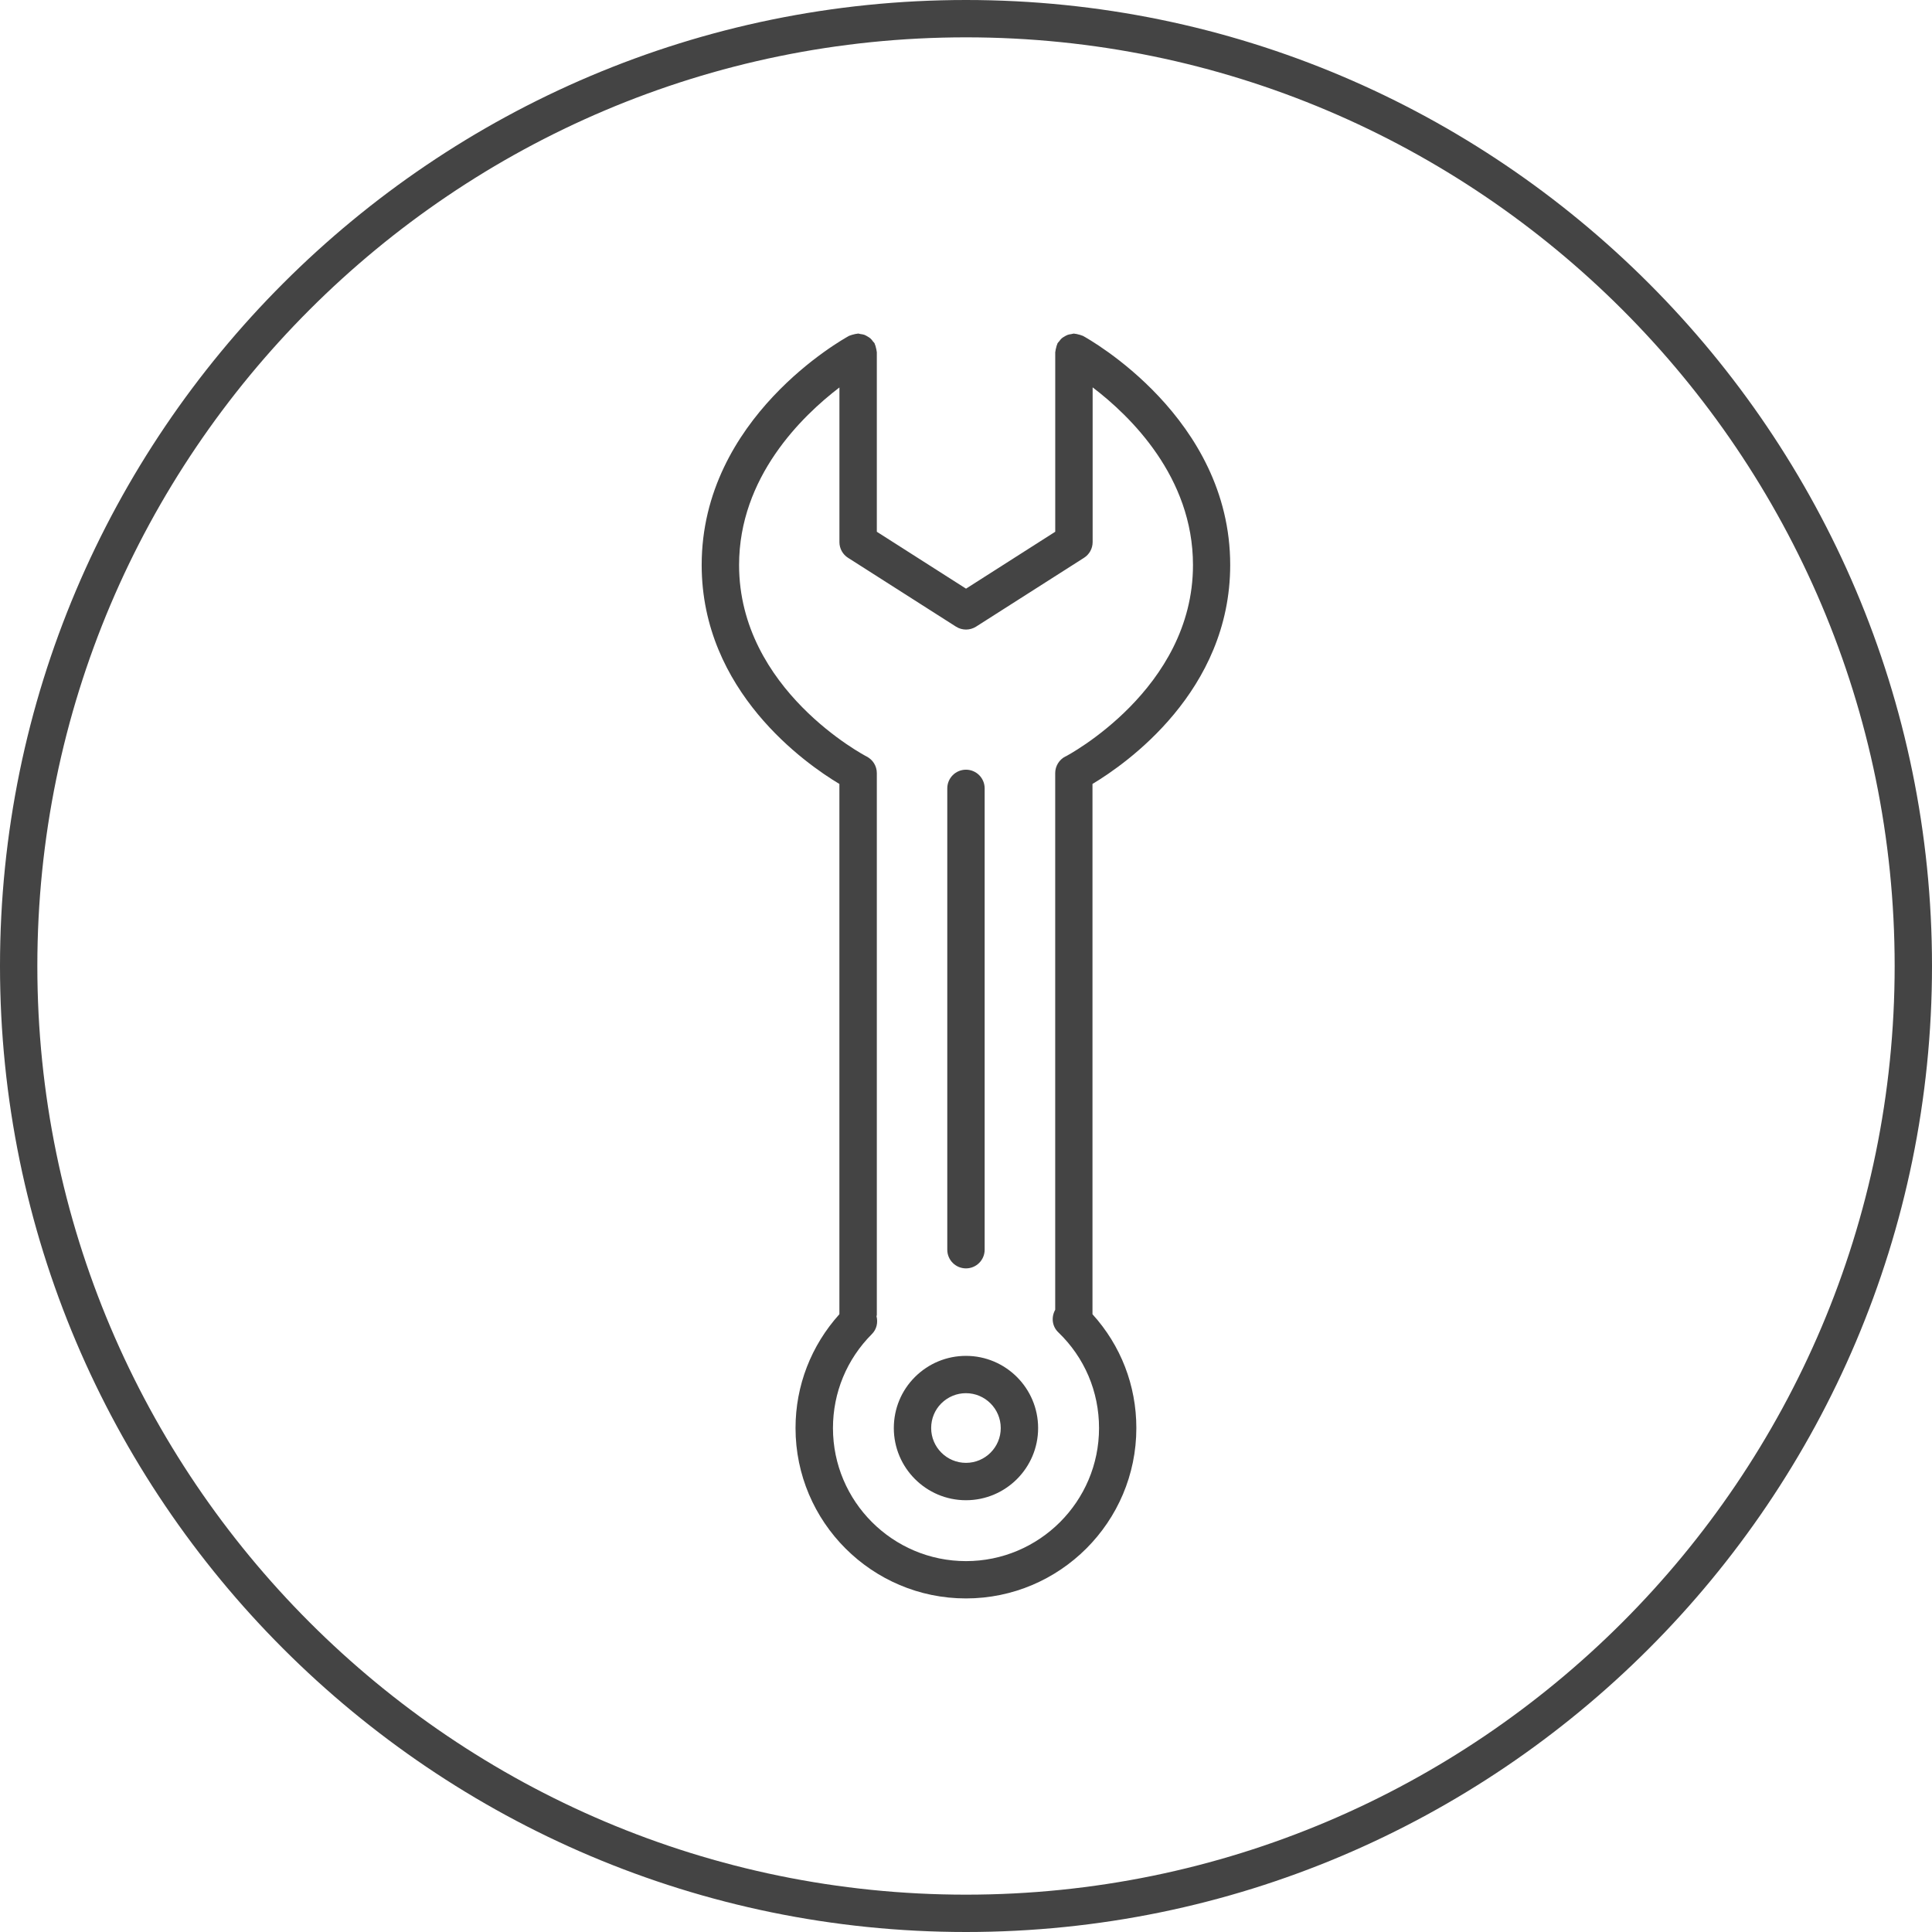
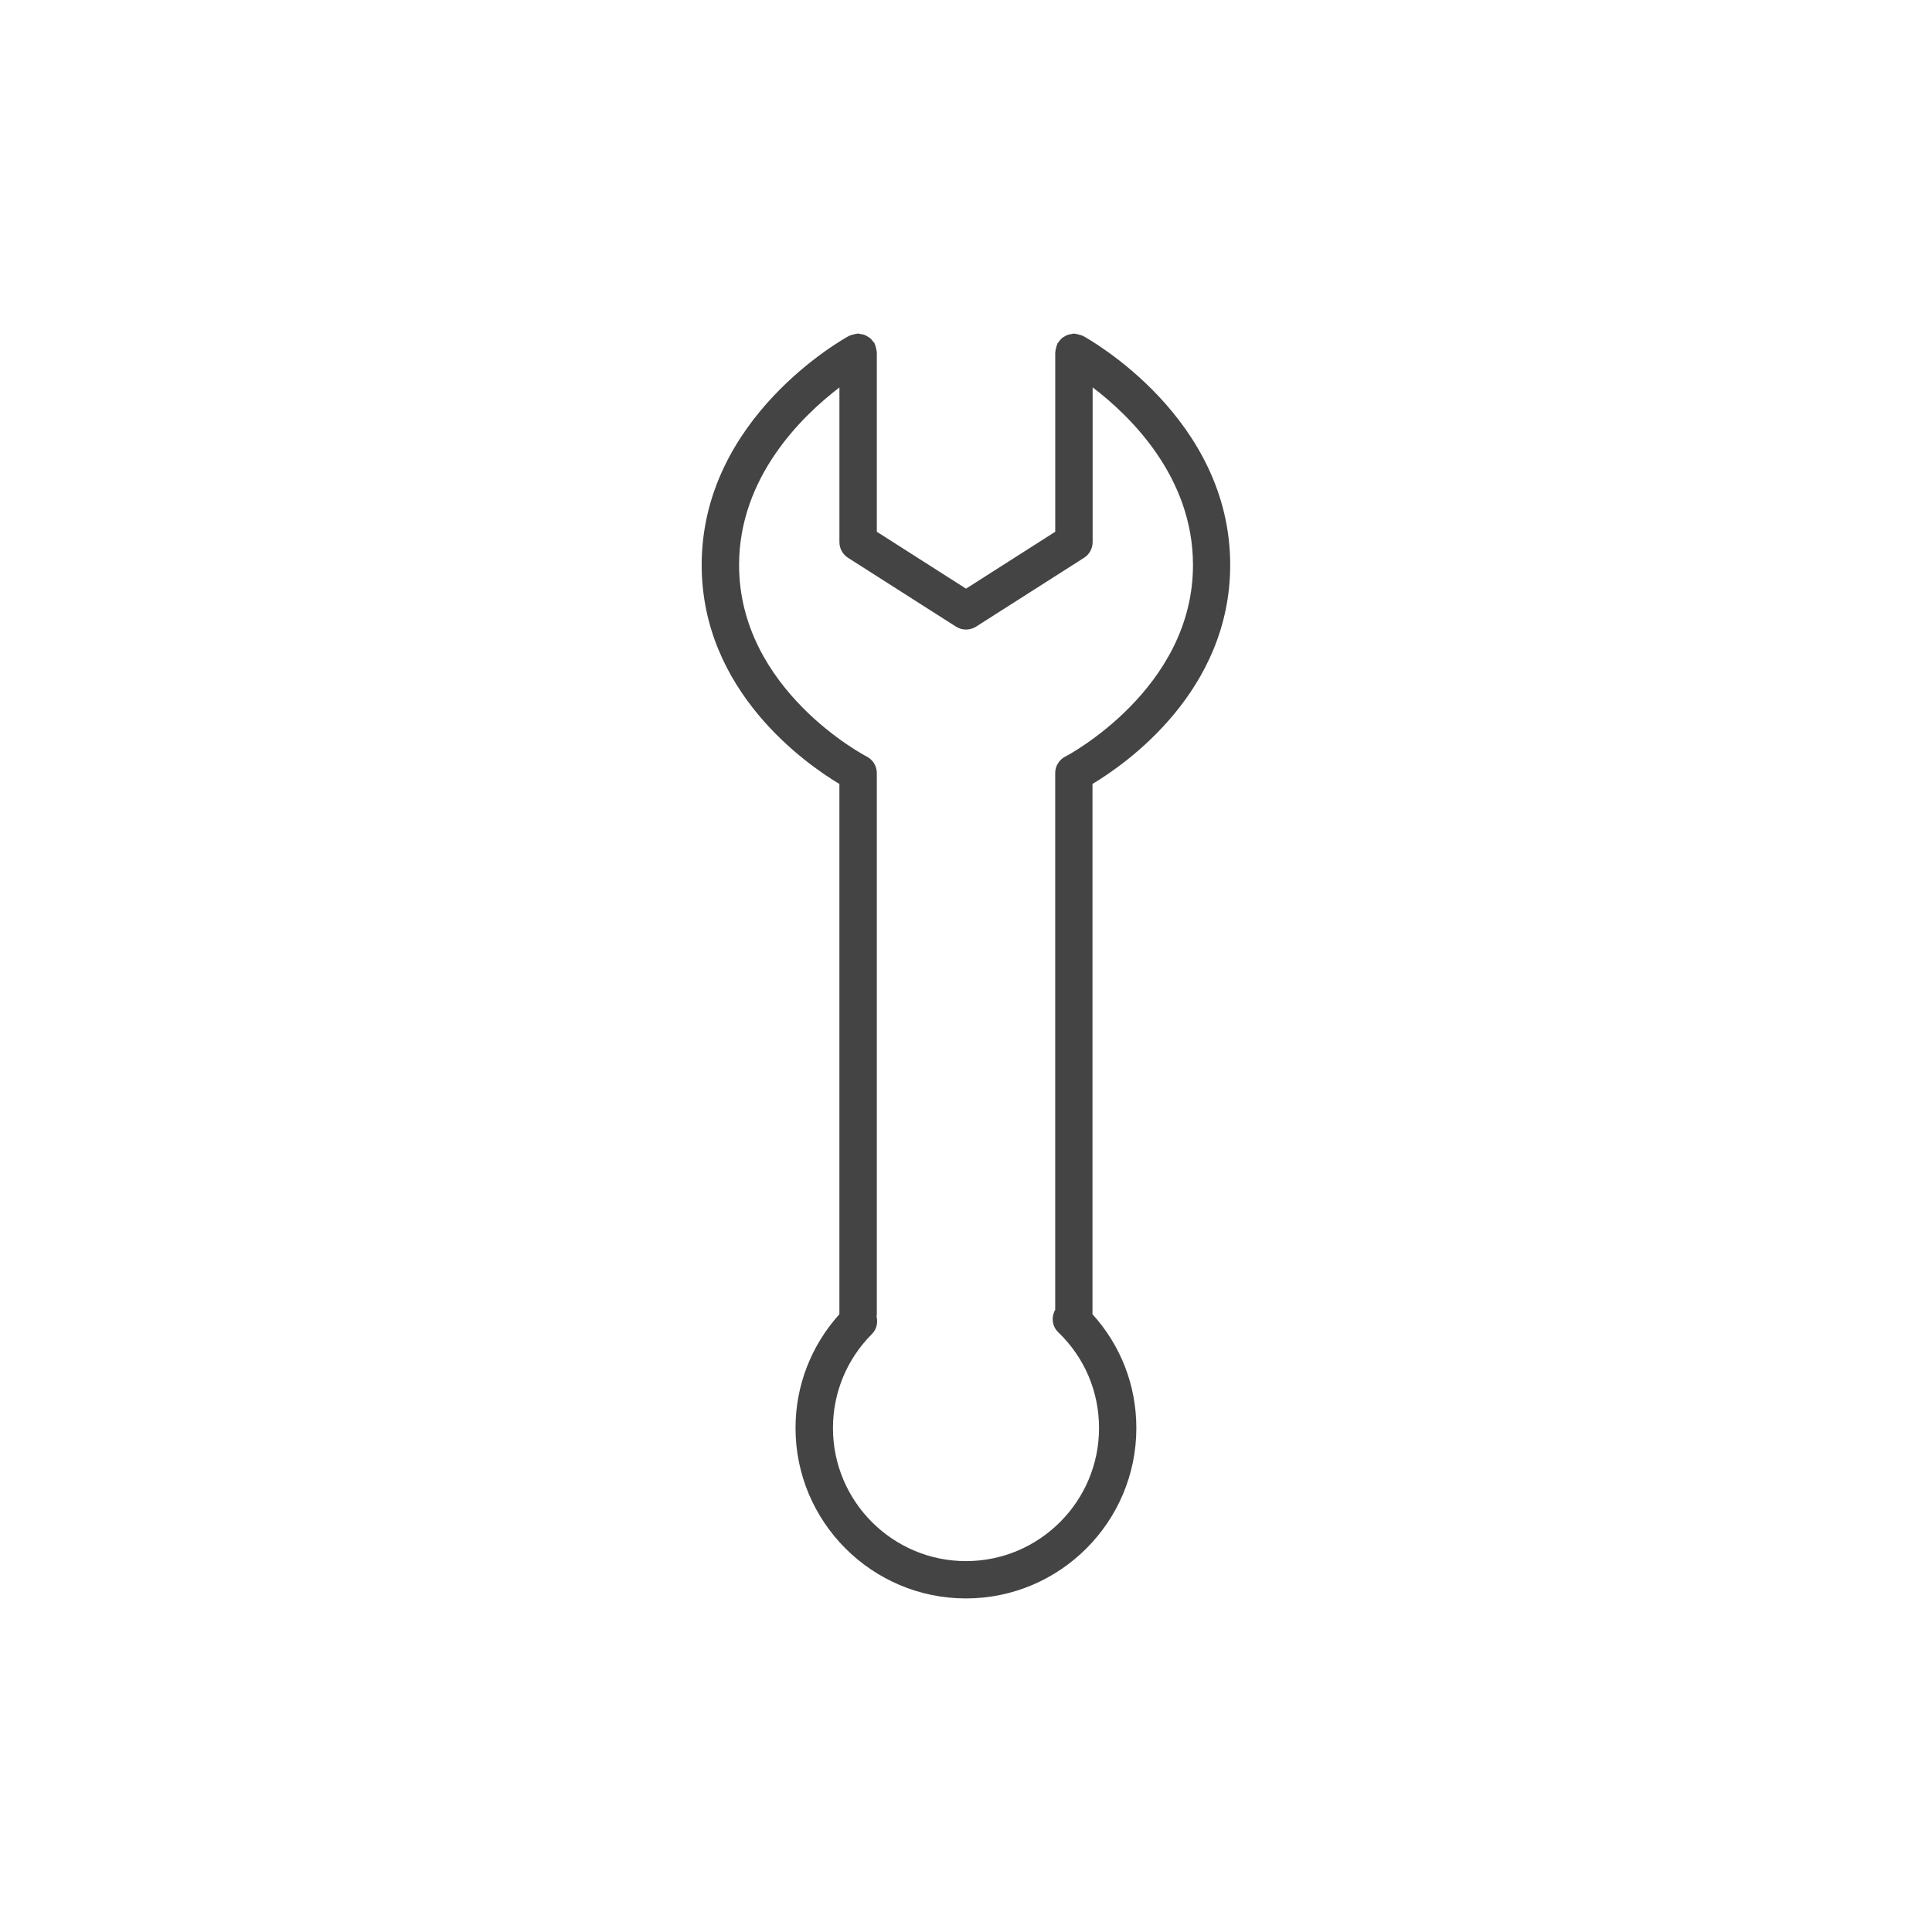
<svg xmlns="http://www.w3.org/2000/svg" version="1.1" width="64" height="64" viewBox="0 0 64 64">
  <title>spanner</title>
  <path fill="#444" d="M35.87 11.125c-0.009-0.005-0.019-0.005-0.028-0.009-0.037-0.019-0.077-0.025-0.117-0.036s-0.079-0.022-0.12-0.024c-0.011-0.001-0.019-0.006-0.030-0.006-0.030 0-0.055 0.013-0.083 0.017-0.041 0.006-0.082 0.011-0.122 0.025-0.039 0.014-0.073 0.035-0.108 0.055-0.033 0.019-0.065 0.038-0.094 0.063-0.033 0.029-0.057 0.065-0.084 0.1-0.017 0.022-0.039 0.037-0.052 0.062-0.005 0.010-0.005 0.019-0.009 0.028-0.019 0.037-0.027 0.078-0.037 0.119-0.011 0.040-0.022 0.079-0.024 0.119 0 0.011-0.006 0.019-0.006 0.029v5.948l-2.955 1.885-2.955-1.885v-5.948c0-0.011-0.006-0.020-0.006-0.032-0.002-0.037-0.013-0.073-0.022-0.111-0.011-0.044-0.020-0.089-0.040-0.128-0.005-0.009-0.003-0.019-0.008-0.025-0.013-0.023-0.033-0.037-0.049-0.057-0.027-0.038-0.053-0.074-0.089-0.105-0.029-0.025-0.061-0.043-0.094-0.063-0.035-0.020-0.068-0.041-0.107-0.055-0.041-0.015-0.082-0.019-0.125-0.025-0.027-0.003-0.052-0.017-0.081-0.017-0.011 0-0.019 0.005-0.029 0.006-0.041 0.002-0.081 0.014-0.123 0.024-0.040 0.011-0.079 0.019-0.116 0.036-0.009 0.005-0.019 0.003-0.028 0.009-0.2 0.109-4.885 2.715-4.885 7.591 0 4.184 3.447 6.587 4.562 7.255v17.565c-0.935 1.039-1.453 2.363-1.453 3.771 0 3.113 2.533 5.644 5.645 5.644s5.645-2.532 5.645-5.644c0-1.413-0.515-2.735-1.453-3.77v-17.567c1.115-0.668 4.562-3.071 4.562-7.255 0.001-4.875-4.684-7.482-4.884-7.591zM35.292 25.059c-0.206 0.106-0.337 0.319-0.337 0.551v17.779c-0.135 0.239-0.107 0.545 0.101 0.744 0.871 0.836 1.351 1.964 1.351 3.175 0 2.429-1.977 4.406-4.407 4.406s-4.407-1.977-4.407-4.406c0-1.177 0.459-2.284 1.291-3.117 0.16-0.16 0.203-0.383 0.152-0.587 0.001-0.017 0.010-0.031 0.010-0.048v-17.945c0-0.233-0.13-0.445-0.338-0.551-0.043-0.021-4.225-2.207-4.225-6.343 0-2.909 2.078-4.93 3.324-5.882v5.123c0 0.211 0.108 0.409 0.287 0.521l3.574 2.279c0.102 0.065 0.217 0.097 0.333 0.097s0.231-0.033 0.333-0.097l3.574-2.279c0.179-0.113 0.287-0.31 0.287-0.521v-5.126c1.245 0.947 3.324 2.964 3.324 5.885 0.003 4.119-4.18 6.321-4.223 6.343z" />
-   <path fill="#444" d="M31.999 44.915c-0.637 0-1.237 0.249-1.691 0.7-0.451 0.451-0.699 1.051-0.699 1.692 0 1.318 1.072 2.39 2.39 2.39s2.39-1.072 2.39-2.39c0-1.32-1.072-2.392-2.39-2.392zM31.999 48.459c-0.635 0-1.153-0.517-1.153-1.153 0-0.31 0.119-0.6 0.335-0.816 0.22-0.218 0.51-0.339 0.817-0.339 0.635 0 1.153 0.518 1.153 1.155 0.001 0.635-0.516 1.153-1.152 1.153z" />
-   <path fill="#444" d="M31.999 42.017c0.342 0 0.619-0.277 0.619-0.619v-15.282c0-0.342-0.277-0.619-0.619-0.619s-0.619 0.277-0.619 0.619v15.282c0 0.342 0.277 0.619 0.619 0.619z" />
-   <path fill="#444" d="M32 0c-17.645 0-32 14.355-32 32s14.355 32 32 32 32-14.355 32-32-14.355-32-32-32zM32 62.763c-16.963 0-30.763-13.8-30.763-30.763s13.8-30.763 30.763-30.763 30.763 13.801 30.763 30.763-13.8 30.763-30.763 30.763z" />
</svg>